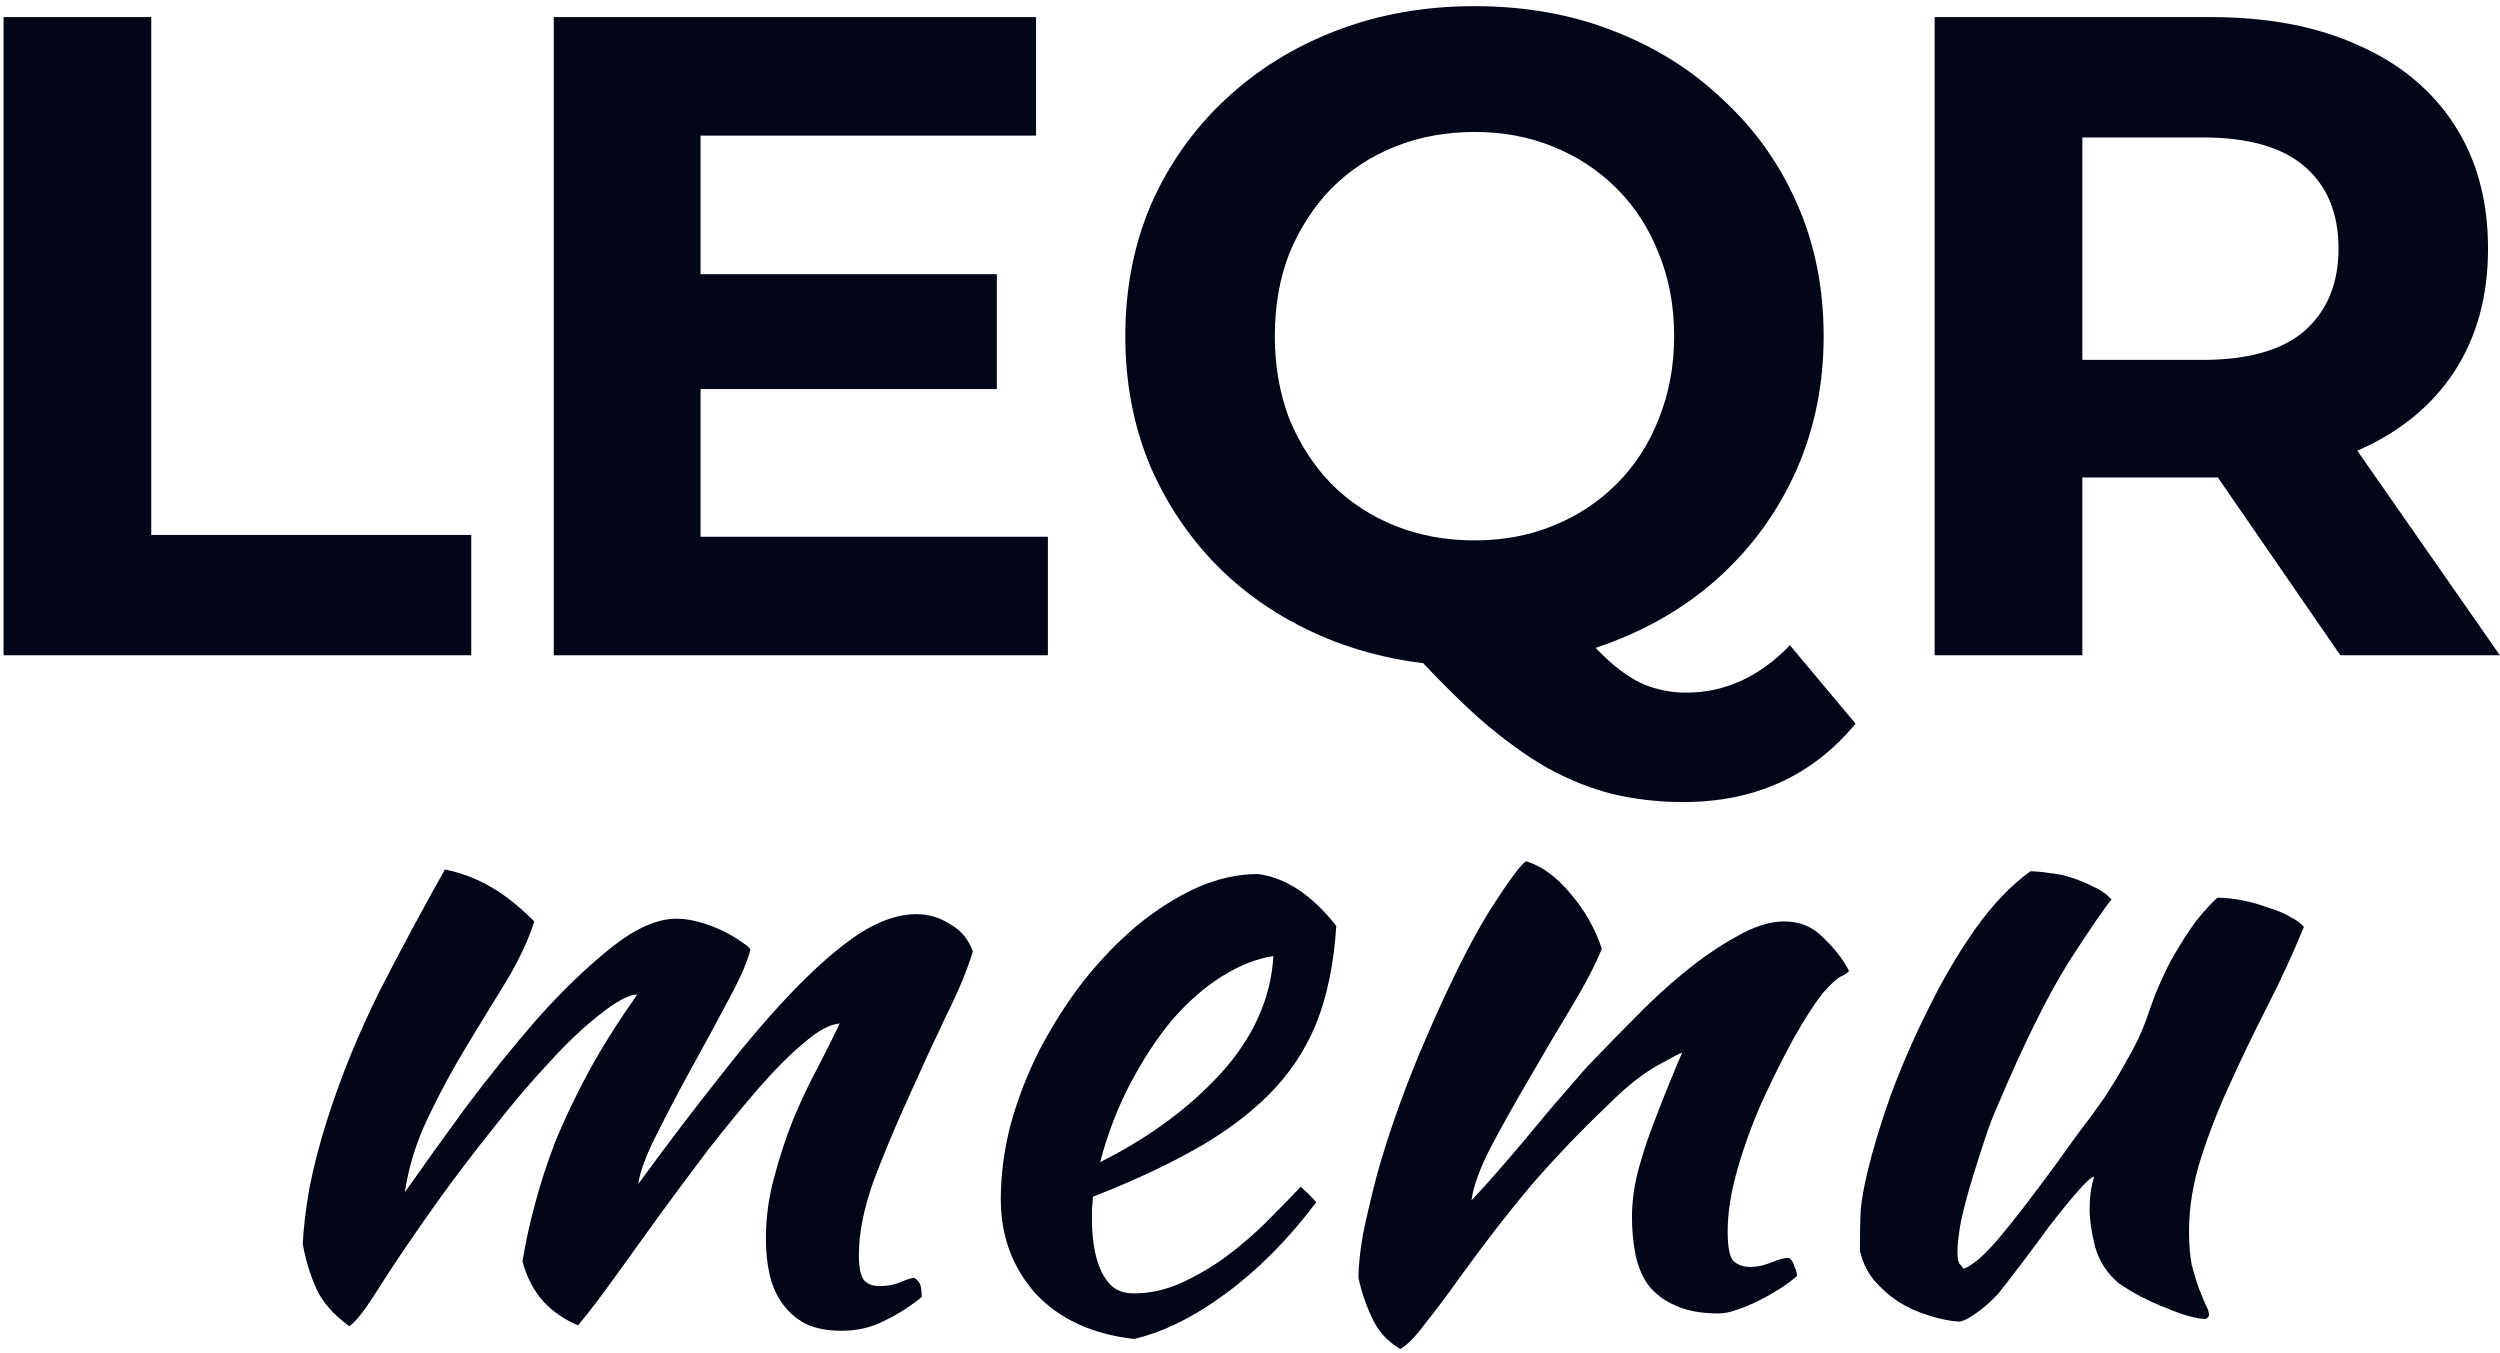
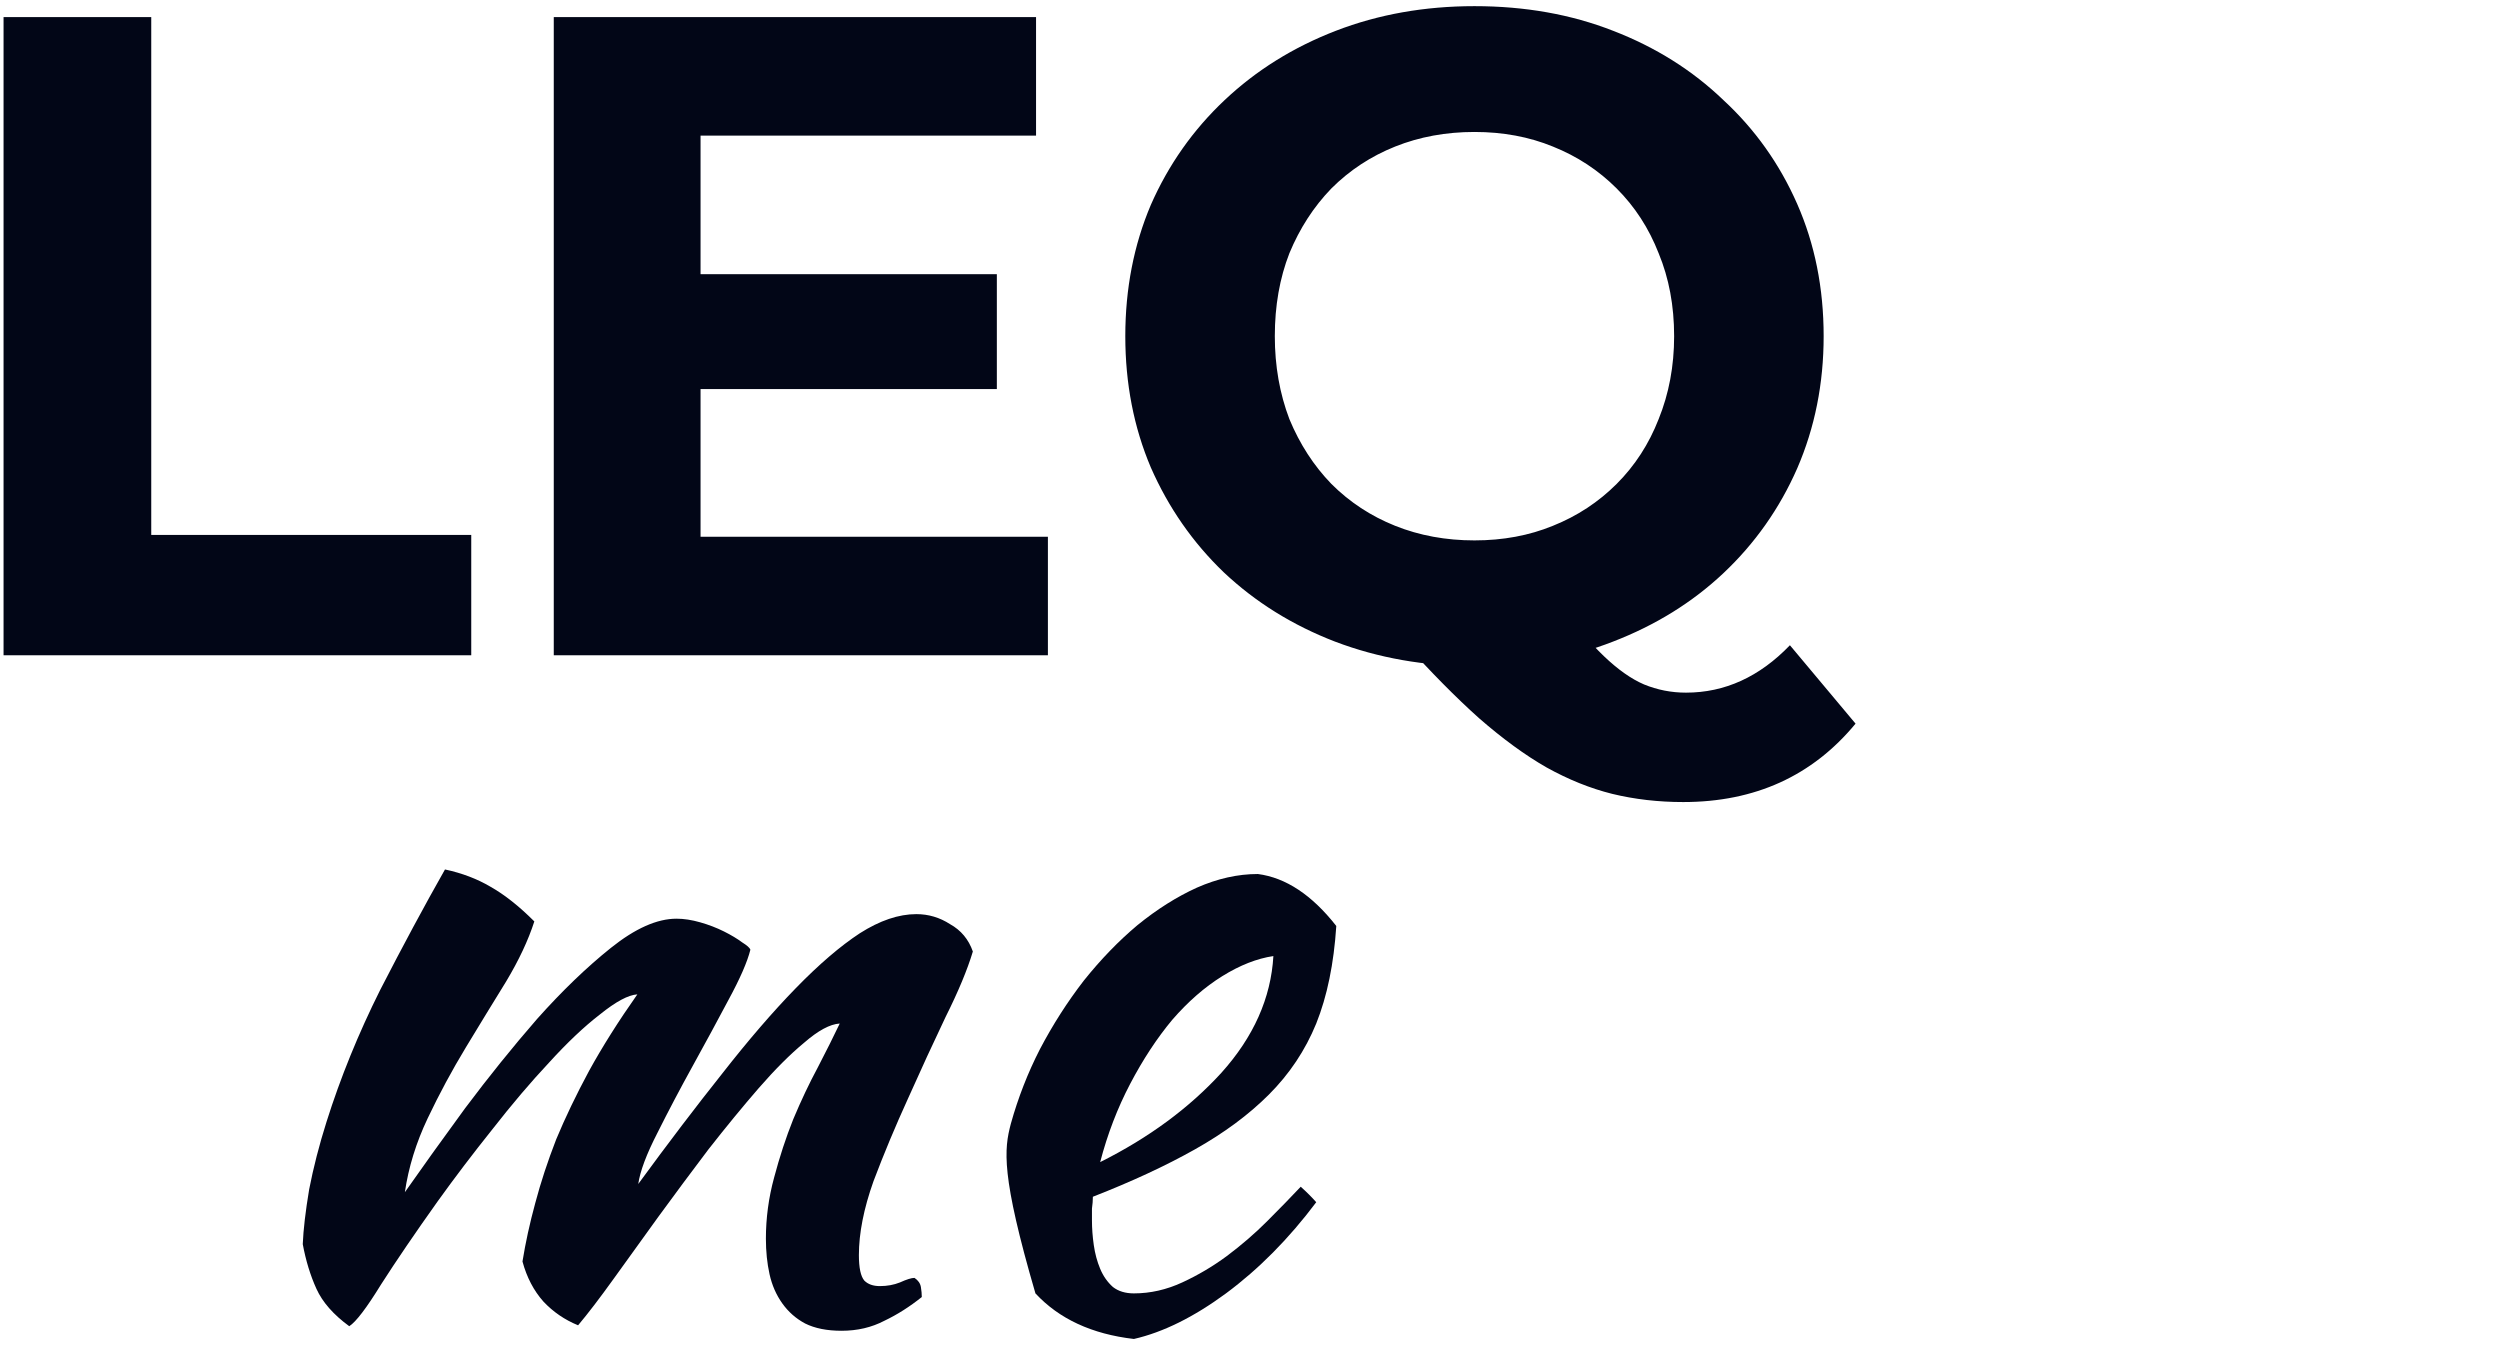
<svg xmlns="http://www.w3.org/2000/svg" width="351" height="190" viewBox="0 0 351 190" fill="none">
  <path d="M0.499 92V2.4H21.235V75.104H66.163V92H0.499Z" fill="#020617" />
  <path d="M96.821 38.496H139.957V54.624H96.821V38.496ZM98.357 75.36H147.125V92H77.749V2.4H145.461V19.04H98.357V75.36Z" fill="#020617" />
  <path d="M207.016 93.536C200.019 93.536 193.491 92.384 187.432 90.08C181.459 87.776 176.253 84.533 171.816 80.352C167.464 76.171 164.051 71.264 161.576 65.632C159.187 60 157.992 53.856 157.992 47.2C157.992 40.544 159.187 34.4 161.576 28.768C164.051 23.136 167.507 18.229 171.944 14.048C176.381 9.867 181.587 6.624 187.56 4.32C193.533 2.016 200.019 0.864 207.016 0.864C214.099 0.864 220.584 2.016 226.472 4.32C232.445 6.624 237.608 9.867 241.96 14.048C246.397 18.144 249.853 23.008 252.328 28.64C254.803 34.272 256.04 40.459 256.04 47.2C256.04 53.856 254.803 60.043 252.328 65.76C249.853 71.392 246.397 76.299 241.96 80.48C237.608 84.576 232.445 87.776 226.472 90.08C220.584 92.384 214.099 93.536 207.016 93.536ZM236.328 112.608C232.829 112.608 229.501 112.224 226.344 111.456C223.272 110.688 220.2 109.451 217.128 107.744C214.141 106.037 210.984 103.733 207.656 100.832C204.413 97.931 200.872 94.347 197.032 90.08L218.792 84.576C221.096 87.733 223.229 90.251 225.192 92.128C227.155 94.005 229.032 95.328 230.824 96.096C232.701 96.864 234.664 97.248 236.712 97.248C242.173 97.248 247.037 95.029 251.304 90.592L260.52 101.6C254.461 108.939 246.397 112.608 236.328 112.608ZM207.016 75.872C211.027 75.872 214.696 75.189 218.024 73.824C221.437 72.459 224.424 70.496 226.984 67.936C229.544 65.376 231.507 62.347 232.872 58.848C234.323 55.264 235.048 51.381 235.048 47.2C235.048 42.933 234.323 39.051 232.872 35.552C231.507 32.053 229.544 29.024 226.984 26.464C224.424 23.904 221.437 21.941 218.024 20.576C214.696 19.211 211.027 18.528 207.016 18.528C203.005 18.528 199.293 19.211 195.88 20.576C192.467 21.941 189.48 23.904 186.92 26.464C184.445 29.024 182.483 32.053 181.032 35.552C179.667 39.051 178.984 42.933 178.984 47.2C178.984 51.381 179.667 55.264 181.032 58.848C182.483 62.347 184.445 65.376 186.92 67.936C189.48 70.496 192.467 72.459 195.88 73.824C199.293 75.189 203.005 75.872 207.016 75.872Z" fill="#020617" />
-   <path d="M271.624 92V2.4H310.408C318.429 2.4 325.341 3.723 331.144 6.368C336.947 8.928 341.427 12.64 344.584 17.504C347.741 22.368 349.32 28.171 349.32 34.912C349.32 41.568 347.741 47.328 344.584 52.192C341.427 56.971 336.947 60.64 331.144 63.2C325.341 65.76 318.429 67.04 310.408 67.04H283.144L292.36 57.952V92H271.624ZM328.584 92L306.184 59.488H328.328L350.984 92H328.584ZM292.36 60.256L283.144 50.528H309.256C315.656 50.528 320.435 49.163 323.592 46.432C326.749 43.616 328.328 39.776 328.328 34.912C328.328 29.963 326.749 26.123 323.592 23.392C320.435 20.661 315.656 19.296 309.256 19.296H283.144L292.36 9.44V60.256Z" fill="#020617" />
  <path d="M117.9 143.704C116.535 143.789 114.871 144.685 112.908 146.392C110.945 148.013 108.812 150.147 106.508 152.792C104.289 155.352 101.943 158.211 99.468 161.368C97.079 164.525 94.732 167.683 92.428 170.84C90.209 173.912 88.119 176.813 86.156 179.544C84.193 182.275 82.529 184.451 81.164 186.072C79.287 185.304 77.665 184.195 76.3 182.744C74.935 181.208 73.953 179.331 73.356 177.112C73.783 174.467 74.38 171.736 75.148 168.92C75.916 166.019 76.897 163.032 78.092 159.96C79.372 156.888 80.908 153.688 82.7 150.36C84.577 146.947 86.839 143.363 89.484 139.608C88.204 139.693 86.455 140.632 84.236 142.424C82.017 144.131 79.628 146.392 77.068 149.208C74.508 151.939 71.863 155.053 69.132 158.552C66.401 161.965 63.841 165.336 61.452 168.664C58.295 173.101 55.649 176.984 53.516 180.312C51.468 183.64 49.975 185.603 49.036 186.2C46.817 184.579 45.281 182.829 44.428 180.952C43.575 179.075 42.935 176.984 42.508 174.68C42.593 172.632 42.892 170.072 43.404 167C44.001 163.928 44.812 160.771 45.836 157.528C47.799 151.299 50.316 145.112 53.388 138.968C56.545 132.824 59.575 127.192 62.476 122.072C64.865 122.584 66.999 123.395 68.876 124.504C70.839 125.613 72.887 127.235 75.02 129.368C74.167 132.013 72.844 134.829 71.052 137.816C69.26 140.717 67.383 143.789 65.42 147.032C63.457 150.275 61.665 153.603 60.044 157.016C58.423 160.429 57.356 163.885 56.844 167.384C59.233 163.971 62.049 160.045 65.292 155.608C68.62 151.171 71.991 146.989 75.404 143.064C78.903 139.139 82.359 135.811 85.772 133.08C89.185 130.349 92.257 128.984 94.988 128.984C96.012 128.984 97.121 129.155 98.316 129.496C99.511 129.837 100.62 130.264 101.644 130.776C102.668 131.288 103.521 131.8 104.204 132.312C104.887 132.739 105.271 133.08 105.356 133.336C104.929 135.043 103.905 137.389 102.284 140.376C100.748 143.277 99.084 146.349 97.292 149.592C95.5 152.835 93.836 155.992 92.3 159.064C90.764 162.051 89.868 164.44 89.612 166.232C93.793 160.515 97.719 155.352 101.388 150.744C105.057 146.051 108.513 142.04 111.756 138.712C114.999 135.384 117.985 132.824 120.716 131.032C123.532 129.24 126.177 128.344 128.652 128.344C130.359 128.344 131.937 128.813 133.388 129.752C134.924 130.605 135.991 131.885 136.588 133.592C135.82 136.152 134.54 139.224 132.748 142.808C131.041 146.392 129.292 150.189 127.5 154.2C125.708 158.125 124.087 162.008 122.636 165.848C121.271 169.688 120.588 173.144 120.588 176.216C120.588 178.008 120.844 179.203 121.356 179.8C121.868 180.312 122.593 180.568 123.532 180.568C124.556 180.568 125.495 180.397 126.348 180.056C127.287 179.629 127.969 179.416 128.396 179.416C128.908 179.757 129.207 180.184 129.292 180.696C129.377 181.208 129.42 181.677 129.42 182.104C127.713 183.469 125.964 184.579 124.172 185.432C122.38 186.371 120.375 186.84 118.156 186.84C116.108 186.84 114.401 186.499 113.036 185.816C111.756 185.133 110.689 184.195 109.836 183C108.983 181.805 108.385 180.44 108.044 178.904C107.703 177.368 107.532 175.704 107.532 173.912C107.532 171.011 107.916 168.152 108.684 165.336C109.452 162.435 110.348 159.704 111.372 157.144C112.481 154.499 113.633 152.067 114.828 149.848C116.023 147.544 117.047 145.496 117.9 143.704Z" fill="#020617" />
-   <path d="M187.615 130.008C187.274 135.299 186.335 139.864 184.799 143.704C183.263 147.459 181.044 150.787 178.143 153.688C175.327 156.504 171.871 159.064 167.775 161.368C163.679 163.672 158.9 165.891 153.439 168.024C153.439 168.536 153.396 169.091 153.311 169.688C153.311 170.2 153.311 170.755 153.311 171.352C153.311 172.461 153.396 173.613 153.567 174.808C153.738 176.003 154.036 177.112 154.463 178.136C154.89 179.16 155.487 180.013 156.255 180.696C157.023 181.293 158.004 181.592 159.199 181.592C161.503 181.592 163.764 181.08 165.983 180.056C168.202 179.032 170.292 177.795 172.255 176.344C174.303 174.808 176.18 173.187 177.887 171.48C179.679 169.688 181.258 168.067 182.623 166.616C183.476 167.384 184.202 168.109 184.799 168.792C180.959 173.912 176.735 178.179 172.127 181.592C167.604 184.92 163.295 187.053 159.199 187.992C153.311 187.309 148.703 185.176 145.375 181.592C142.132 177.923 140.511 173.528 140.511 168.408C140.511 164.909 140.98 161.368 141.919 157.784C142.943 154.115 144.308 150.616 146.015 147.288C147.807 143.875 149.855 140.675 152.159 137.688C154.548 134.701 157.066 132.099 159.711 129.88C162.442 127.661 165.215 125.912 168.031 124.632C170.932 123.352 173.791 122.712 176.607 122.712C180.532 123.224 184.202 125.656 187.615 130.008ZM178.783 134.232C176.479 134.573 174.09 135.512 171.615 137.048C169.14 138.584 166.794 140.632 164.575 143.192C162.442 145.752 160.479 148.739 158.687 152.152C156.895 155.565 155.487 159.235 154.463 163.16C161.29 159.747 166.964 155.565 171.487 150.616C176.01 145.581 178.442 140.12 178.783 134.232Z" fill="#020617" />
-   <path d="M214.277 120.92C216.496 121.603 218.586 123.139 220.549 125.528C222.512 127.832 223.962 130.392 224.901 133.208C223.962 135.512 222.512 138.285 220.549 141.528C218.586 144.771 216.624 148.099 214.661 151.512C212.698 154.84 210.906 158.04 209.285 161.112C207.749 164.099 206.853 166.573 206.597 168.536C207.962 167.085 209.456 165.421 211.077 163.544C212.784 161.581 214.405 159.661 215.941 157.784C217.562 155.821 219.056 154.072 220.421 152.536C221.786 150.915 222.853 149.72 223.621 148.952C225.242 147.245 227.162 145.283 229.381 143.064C231.6 140.76 233.904 138.627 236.293 136.664C238.768 134.616 241.242 132.909 243.717 131.544C246.192 130.093 248.453 129.368 250.501 129.368C252.72 129.368 254.554 130.136 256.005 131.672C257.541 133.123 258.736 134.659 259.589 136.28C259.589 136.451 259.248 136.707 258.565 137.048C257.968 137.304 257.072 138.115 255.877 139.48C254.682 141.016 253.317 143.149 251.781 145.88C250.33 148.525 248.88 151.427 247.429 154.584C246.064 157.656 244.912 160.813 243.973 164.056C243.034 167.299 242.565 170.243 242.565 172.888C242.565 175.021 242.821 176.387 243.333 176.984C243.93 177.581 244.741 177.88 245.765 177.88C246.704 177.88 247.685 177.667 248.709 177.24C249.733 176.813 250.544 176.6 251.141 176.6C251.482 176.771 251.738 177.155 251.909 177.752C252.165 178.264 252.293 178.733 252.293 179.16C251.61 179.757 250.8 180.355 249.861 180.952C248.922 181.549 247.941 182.104 246.917 182.616C245.893 183.128 244.869 183.555 243.845 183.896C242.906 184.237 242.053 184.408 241.285 184.408C238.81 184.408 236.762 184.024 235.141 183.256C233.605 182.573 232.368 181.635 231.429 180.44C230.576 179.245 229.978 177.837 229.637 176.216C229.296 174.509 229.125 172.717 229.125 170.84C229.125 169.816 229.21 168.664 229.381 167.384C229.552 166.104 229.893 164.611 230.405 162.904C230.917 161.112 231.642 159.021 232.581 156.632C233.52 154.157 234.714 151.213 236.165 147.8C235.994 147.8 234.842 148.397 232.709 149.592C230.576 150.787 228.272 152.621 225.797 155.096C221.786 158.936 218.16 162.733 214.917 166.488C211.76 170.243 208.517 174.424 205.189 179.032C203.312 181.677 201.648 183.896 200.197 185.688C198.832 187.565 197.637 188.803 196.613 189.4C194.821 188.376 193.498 186.925 192.645 185.048C191.792 183.256 191.152 181.379 190.725 179.416C190.725 177.795 190.938 175.747 191.365 173.272C191.877 170.797 192.517 168.067 193.285 165.08C194.138 162.008 195.162 158.808 196.357 155.48C197.552 152.152 198.874 148.824 200.325 145.496C203.568 137.987 206.512 132.099 209.157 127.832C211.888 123.565 213.594 121.261 214.277 120.92Z" fill="#020617" />
-   <path d="M297.482 180.184C295.861 178.819 294.751 177.112 294.154 175.064C293.642 173.016 293.386 171.267 293.386 169.816C293.386 168.024 293.599 166.488 294.026 165.208C293.685 165.208 292.917 165.891 291.722 167.256C290.527 168.621 289.205 170.243 287.754 172.12C286.389 173.997 285.023 175.832 283.658 177.624C282.293 179.416 281.269 180.739 280.586 181.592C279.477 182.787 278.41 183.725 277.386 184.408C276.447 185.091 275.679 185.475 275.082 185.56C273.717 185.475 272.266 185.176 270.73 184.664C269.279 184.237 267.871 183.597 266.506 182.744C265.226 181.891 264.074 180.867 263.05 179.672C262.111 178.477 261.471 177.112 261.13 175.576C261.13 173.187 261.173 171.224 261.258 169.688C261.429 168.152 261.727 166.488 262.154 164.696C262.922 161.453 264.031 157.784 265.482 153.688C267.018 149.592 268.767 145.581 270.73 141.656C272.693 137.645 274.869 133.933 277.258 130.52C279.733 127.021 282.335 124.291 285.066 122.328C285.834 122.328 286.73 122.413 287.754 122.584C288.778 122.669 289.802 122.883 290.826 123.224C291.935 123.565 292.959 123.992 293.898 124.504C294.922 124.931 295.775 125.528 296.458 126.296C295.69 127.149 293.727 130.008 290.57 134.872C287.498 139.736 284.042 146.733 280.202 155.864C279.775 156.803 279.263 158.168 278.666 159.96C278.069 161.752 277.471 163.629 276.874 165.592C276.277 167.555 275.765 169.475 275.338 171.352C274.997 173.229 274.826 174.723 274.826 175.832C274.826 176.515 274.911 177.027 275.082 177.368C275.338 177.709 275.551 177.965 275.722 178.136C277.002 177.624 278.623 176.216 280.586 173.912C282.549 171.608 285.279 168.067 288.778 163.288C289.631 162.093 290.613 160.728 291.722 159.192C292.917 157.656 294.111 156.035 295.306 154.328C296.501 152.536 297.61 150.701 298.634 148.824C299.743 146.947 300.639 145.069 301.322 143.192C301.663 142.168 302.09 140.973 302.602 139.608C303.199 138.157 303.882 136.664 304.65 135.128C305.503 133.592 306.442 132.056 307.466 130.52C308.575 128.899 309.855 127.405 311.306 126.04C312.415 126.04 313.61 126.168 314.89 126.424C316.17 126.68 317.365 127.021 318.474 127.448C319.669 127.789 320.693 128.216 321.546 128.728C322.399 129.155 323.039 129.624 323.466 130.136C321.93 133.891 320.223 137.603 318.346 141.272C316.469 144.941 314.719 148.568 313.098 152.152C311.477 155.651 310.111 159.149 309.002 162.648C307.893 166.147 307.338 169.56 307.338 172.888C307.338 174.68 307.466 176.259 307.722 177.624C308.063 178.904 308.405 180.013 308.746 180.952C309.087 181.805 309.386 182.531 309.642 183.128C309.983 183.725 310.154 184.237 310.154 184.664C310.154 184.749 310.069 184.877 309.898 185.048C309.813 185.133 309.727 185.176 309.642 185.176C309.045 185.176 308.277 185.048 307.338 184.792C306.399 184.536 305.333 184.152 304.138 183.64C303.029 183.213 301.877 182.701 300.682 182.104C299.573 181.507 298.506 180.867 297.482 180.184Z" fill="#020617" />
+   <path d="M187.615 130.008C187.274 135.299 186.335 139.864 184.799 143.704C183.263 147.459 181.044 150.787 178.143 153.688C175.327 156.504 171.871 159.064 167.775 161.368C163.679 163.672 158.9 165.891 153.439 168.024C153.439 168.536 153.396 169.091 153.311 169.688C153.311 170.2 153.311 170.755 153.311 171.352C153.311 172.461 153.396 173.613 153.567 174.808C153.738 176.003 154.036 177.112 154.463 178.136C154.89 179.16 155.487 180.013 156.255 180.696C157.023 181.293 158.004 181.592 159.199 181.592C161.503 181.592 163.764 181.08 165.983 180.056C168.202 179.032 170.292 177.795 172.255 176.344C174.303 174.808 176.18 173.187 177.887 171.48C179.679 169.688 181.258 168.067 182.623 166.616C183.476 167.384 184.202 168.109 184.799 168.792C180.959 173.912 176.735 178.179 172.127 181.592C167.604 184.92 163.295 187.053 159.199 187.992C153.311 187.309 148.703 185.176 145.375 181.592C140.511 164.909 140.98 161.368 141.919 157.784C142.943 154.115 144.308 150.616 146.015 147.288C147.807 143.875 149.855 140.675 152.159 137.688C154.548 134.701 157.066 132.099 159.711 129.88C162.442 127.661 165.215 125.912 168.031 124.632C170.932 123.352 173.791 122.712 176.607 122.712C180.532 123.224 184.202 125.656 187.615 130.008ZM178.783 134.232C176.479 134.573 174.09 135.512 171.615 137.048C169.14 138.584 166.794 140.632 164.575 143.192C162.442 145.752 160.479 148.739 158.687 152.152C156.895 155.565 155.487 159.235 154.463 163.16C161.29 159.747 166.964 155.565 171.487 150.616C176.01 145.581 178.442 140.12 178.783 134.232Z" fill="#020617" />
</svg>